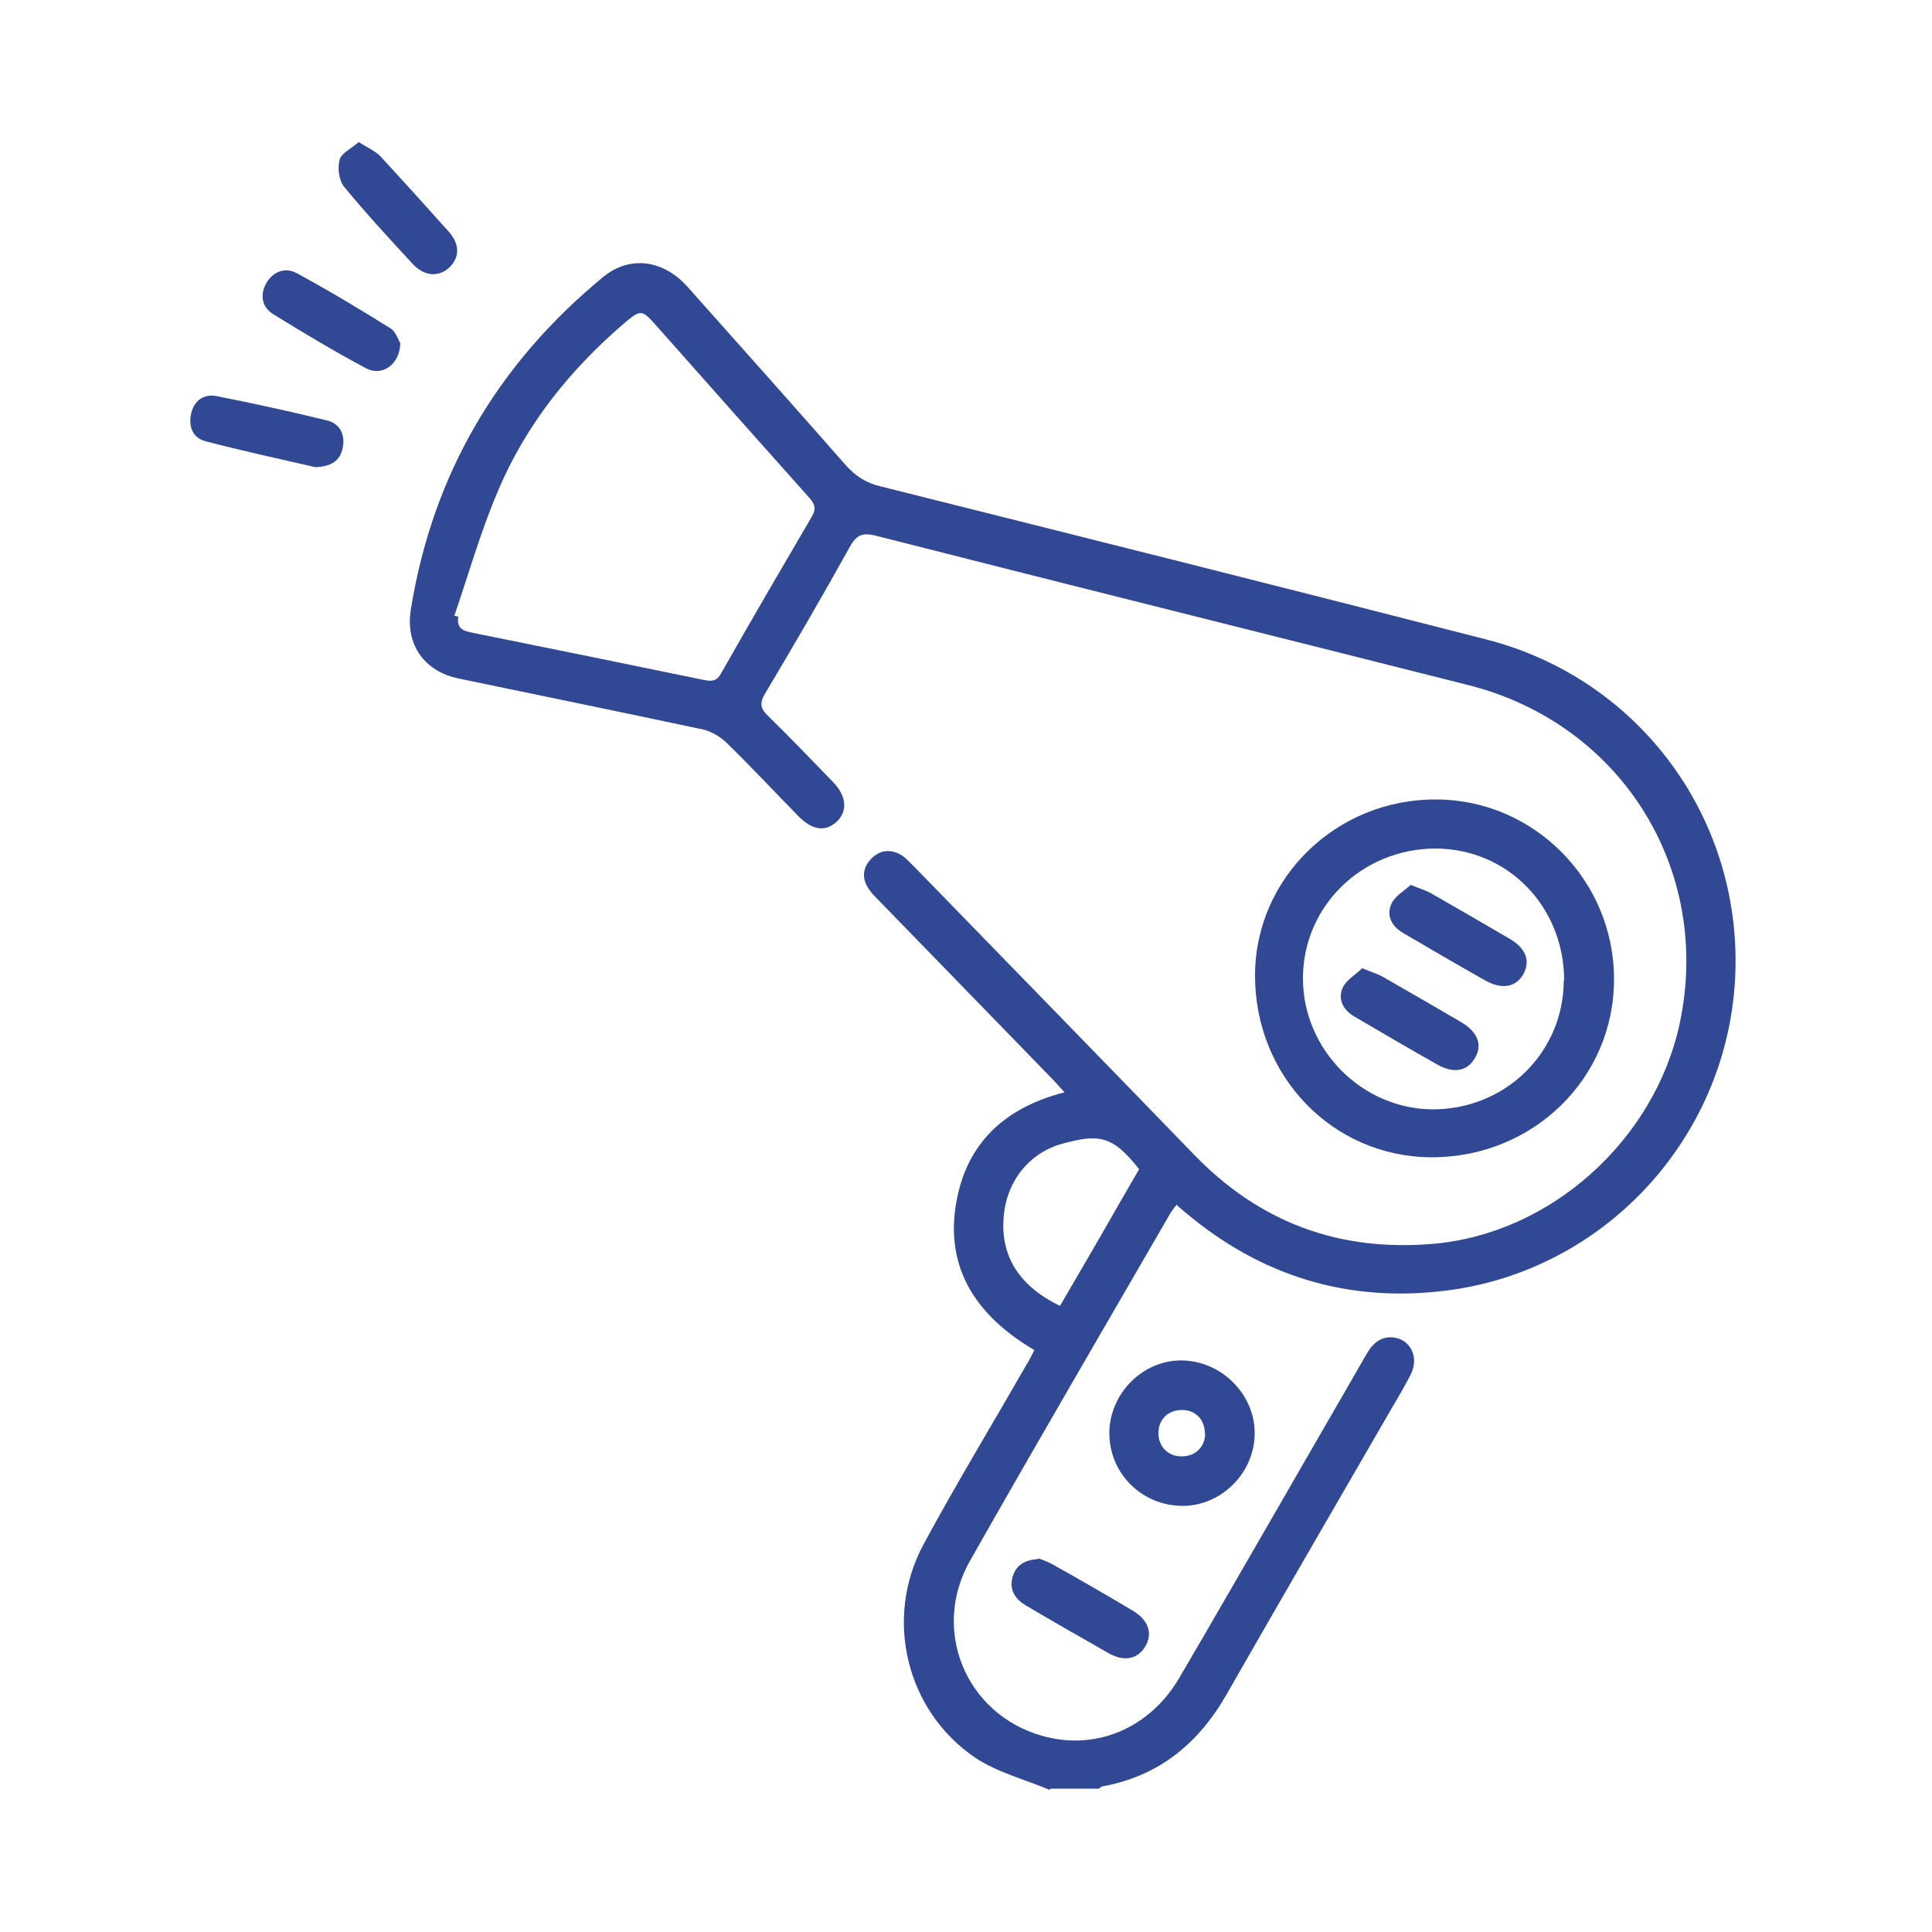
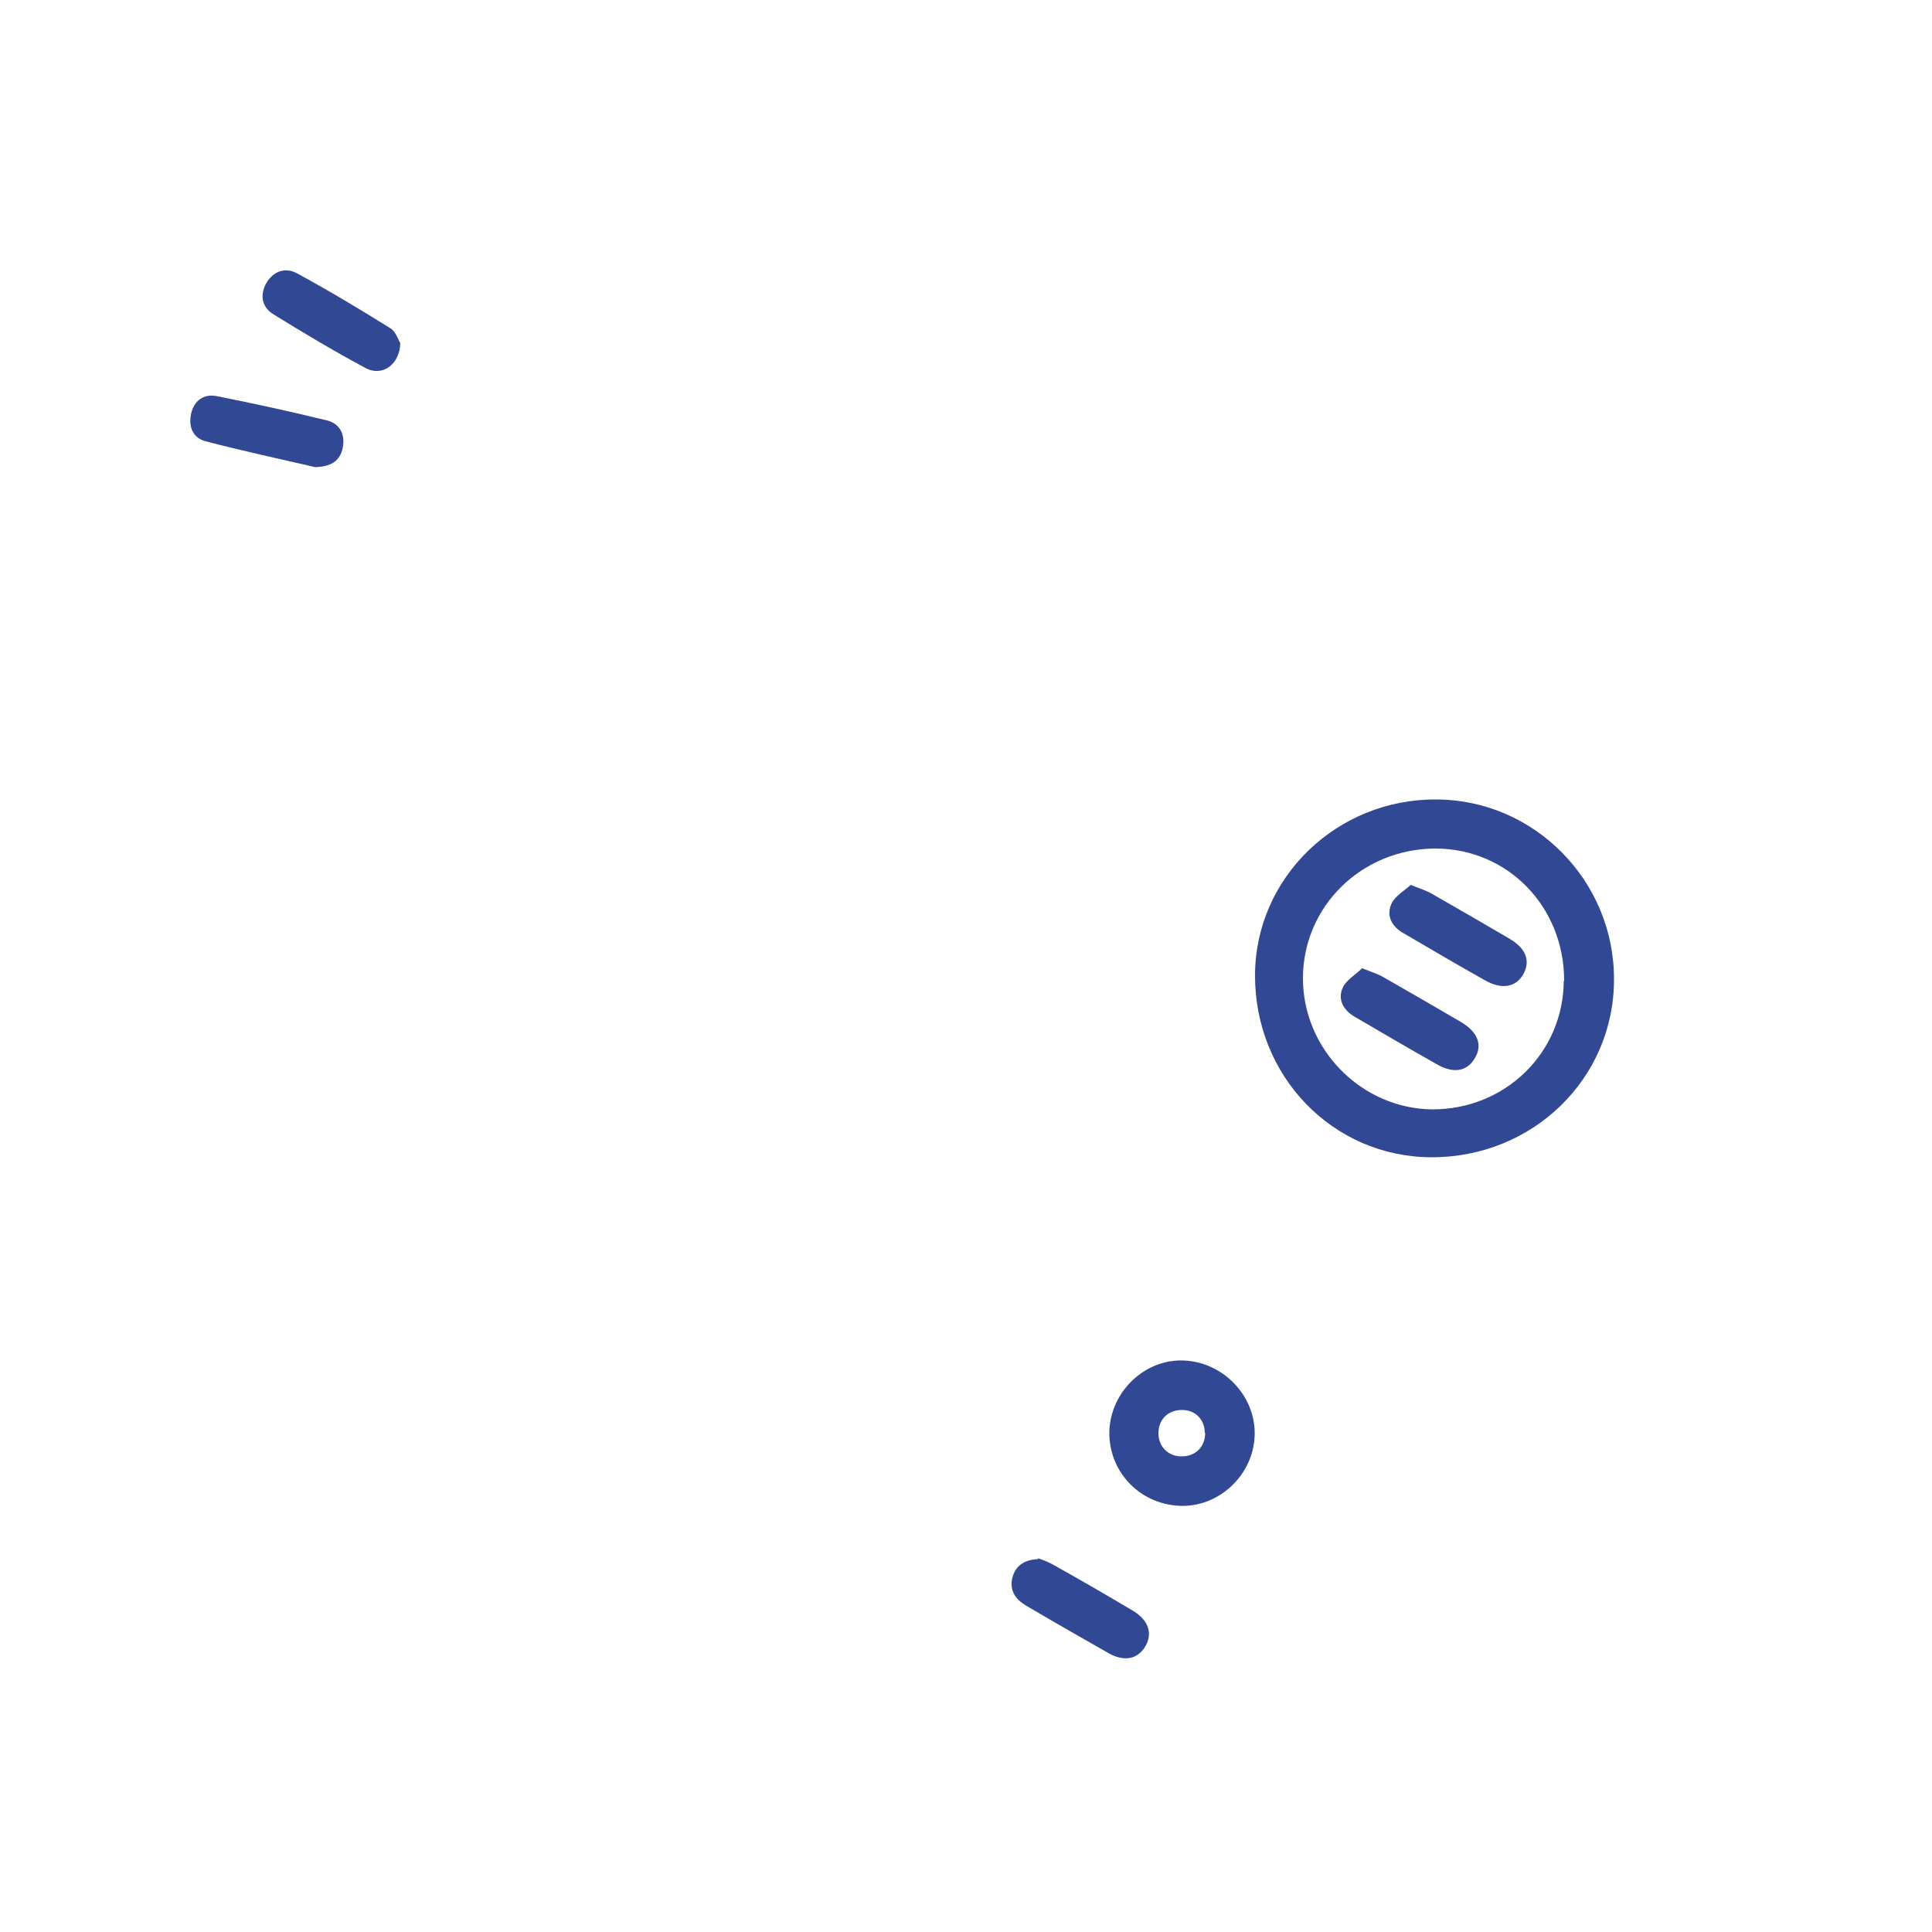
<svg xmlns="http://www.w3.org/2000/svg" id="Layer_1" viewBox="0 0 50 50">
  <defs>
    <style>.cls-1{fill:#314894;stroke-width:0px;}</style>
  </defs>
-   <path class="cls-1" d="M27.16,46.32c-.64-.27-1.35-.45-1.92-.83-1.79-1.21-2.37-3.61-1.34-5.52.84-1.56,1.76-3.07,2.64-4.61.08-.13.15-.26.23-.42-1.55-.91-2.39-2.21-1.98-4.03.32-1.42,1.3-2.27,2.76-2.64-.13-.14-.23-.26-.34-.37-1.49-1.53-2.97-3.06-4.46-4.59-.1-.1-.2-.2-.27-.31-.19-.28-.15-.56.08-.79.24-.23.52-.24.8-.06.11.08.2.19.3.28,2.41,2.48,4.83,4.96,7.24,7.45,1.7,1.76,3.76,2.52,6.19,2.31,3.04-.26,5.73-2.68,6.38-5.7.85-3.98-1.51-7.76-5.47-8.76-5.1-1.29-10.21-2.56-15.31-3.86-.34-.09-.51-.05-.69.27-.71,1.28-1.45,2.55-2.2,3.81-.14.23-.13.38.07.57.57.56,1.13,1.14,1.69,1.72.35.36.38.75.1,1.02-.3.28-.64.23-1.01-.15-.62-.63-1.22-1.28-1.86-1.9-.16-.15-.38-.28-.59-.33-2.11-.45-4.22-.88-6.33-1.32-.88-.18-1.38-.87-1.24-1.77.56-3.51,2.25-6.38,4.99-8.63.69-.56,1.56-.43,2.18.27,1.36,1.53,2.73,3.06,4.08,4.6.26.29.53.47.92.56,5.23,1.31,10.45,2.62,15.67,3.96,4.01,1.03,6.68,4.72,6.43,8.85-.25,4.1-3.4,7.49-7.47,8-2.54.32-4.79-.37-6.75-2.02-.07-.06-.15-.12-.23-.2-.06.07-.11.14-.15.2-1.74,3.01-3.49,6-5.2,9.02-1.01,1.79-.1,3.96,1.86,4.52,1.38.4,2.78-.18,3.55-1.48.87-1.48,1.72-2.97,2.58-4.45.75-1.31,1.51-2.61,2.26-3.92.15-.27.35-.48.68-.46.46.03.71.51.48.96-.16.32-.35.63-.53.94-1.41,2.44-2.83,4.88-4.23,7.33-.73,1.28-1.75,2.12-3.21,2.39-.04,0-.07.04-.1.06h-1.25ZM11.74,15.93l.12.03c-.06.36.21.38.44.43,1.98.4,3.95.8,5.93,1.21.21.04.32.02.43-.17.77-1.36,1.56-2.71,2.35-4.06.11-.19.09-.31-.05-.47-1.34-1.5-2.67-3-4-4.5-.35-.39-.38-.39-.8-.04-1.41,1.21-2.55,2.63-3.27,4.34-.45,1.05-.76,2.15-1.13,3.23M27.43,33.8c.35-.6.69-1.18,1.03-1.77.34-.59.68-1.19,1.02-1.77-.7-.9-1.07-.91-1.99-.66-.9.25-1.47,1.03-1.52,1.96-.06.98.43,1.74,1.47,2.24" />
  <path class="cls-1" d="M37.18,20.69c2.53.01,4.6,2.11,4.59,4.66,0,2.57-2.11,4.61-4.73,4.6-2.55-.01-4.57-2.1-4.56-4.72.01-2.52,2.12-4.56,4.7-4.54M40.48,25.38c0-1.91-1.45-3.41-3.32-3.42-1.91,0-3.44,1.49-3.44,3.36,0,1.84,1.52,3.37,3.34,3.39,1.89.01,3.4-1.46,3.41-3.33" />
  <path class="cls-1" d="M30.52,38.97c-1.05-.05-1.84-.91-1.81-1.94.04-1.03.93-1.87,1.94-1.82,1.03.05,1.86.94,1.82,1.95-.04,1.03-.94,1.86-1.95,1.81M31.18,37.09c0-.35-.24-.6-.59-.6-.35,0-.6.23-.61.58-.01.36.25.63.61.62.35,0,.6-.25.6-.6" />
-   <path class="cls-1" d="M9.29,3.68c.23.15.43.23.56.37.59.64,1.17,1.28,1.75,1.93.31.34.3.69.02.95-.28.25-.65.22-.95-.11-.6-.65-1.2-1.3-1.76-1.98-.14-.17-.18-.49-.12-.71.05-.17.31-.29.5-.46" />
  <path class="cls-1" d="M8.16,12.09c-.91-.21-1.88-.42-2.84-.67-.34-.09-.45-.39-.37-.73.08-.33.33-.5.65-.44.96.19,1.92.4,2.86.63.33.08.48.36.41.71-.07.35-.32.49-.72.5" />
  <path class="cls-1" d="M26.87,40.33c.09.03.23.08.36.15.7.39,1.39.79,2.08,1.2.41.24.53.59.33.93-.2.33-.54.4-.94.18-.72-.41-1.44-.82-2.15-1.24-.27-.16-.43-.39-.35-.72.08-.3.29-.46.66-.48" />
  <path class="cls-1" d="M10.36,8.87c-.01.57-.47.88-.89.66-.82-.44-1.61-.91-2.4-1.4-.29-.18-.35-.49-.18-.8.18-.31.49-.42.79-.26.83.45,1.63.93,2.43,1.43.14.09.2.31.25.38" />
  <path class="cls-1" d="M36.51,22.9c.24.1.38.14.51.21.68.39,1.36.78,2.04,1.18.43.25.55.57.37.91-.19.35-.56.42-1,.17-.71-.4-1.41-.81-2.11-1.22-.3-.17-.45-.45-.31-.76.09-.2.34-.34.5-.49" />
  <path class="cls-1" d="M35.26,25.06c.24.1.38.14.51.21.68.39,1.36.78,2.04,1.18.44.26.57.6.35.95-.2.33-.55.39-.98.14-.71-.4-1.41-.81-2.11-1.22-.3-.17-.46-.45-.32-.76.09-.2.34-.34.5-.5" />
</svg>